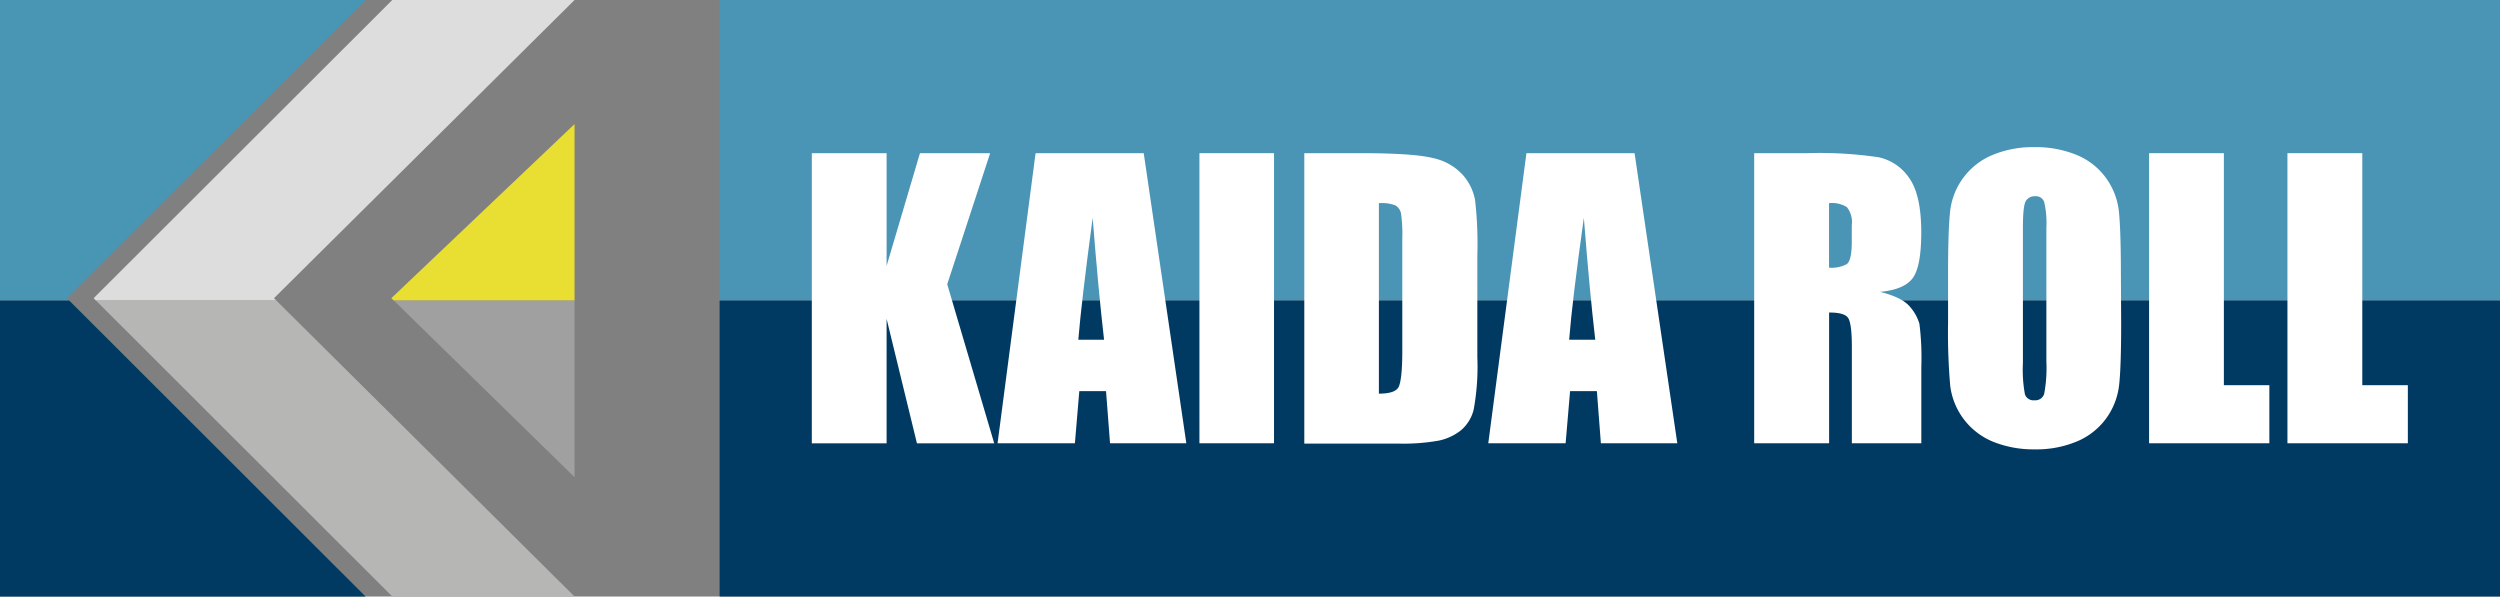
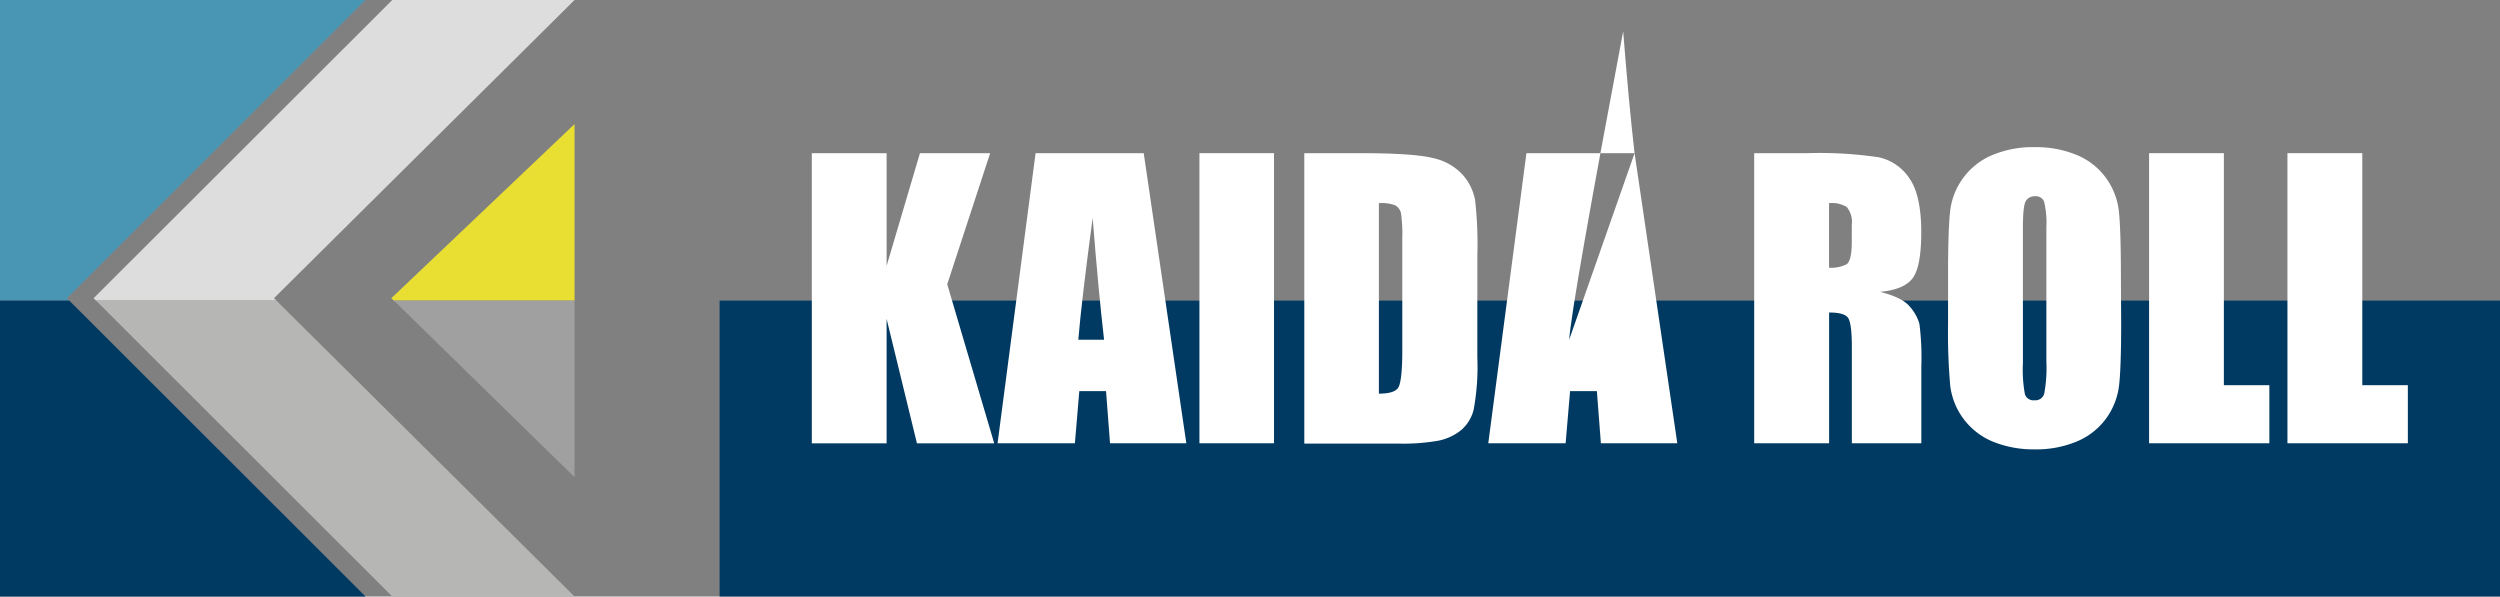
<svg xmlns="http://www.w3.org/2000/svg" id="Layer_1" data-name="Layer 1" viewBox="0 0 381.43 91.01">
  <rect x="0" y="0" width="381.43" height="91.01" fill="#808080" stroke="none" />
  <defs>
    <style>.cls-1{fill:#4995b4;}.cls-2{fill:#003a62;}.cls-3{fill:#ddd;}.cls-4{fill:#b6b6b5;}.cls-5{fill:#e9de32;}.cls-6{fill:#a0a0a0;}.cls-7{fill:#4a95b5;}.cls-8{fill:#fff;}</style>
  </defs>
  <polygon class="cls-1" points="10.2 45.5 10.57 45.86 0 45.86 0 0 55.77 0 10.2 45.5" />
  <polygon class="cls-2" points="55.77 91.01 0 91.01 0 45.86 10.57 45.86 55.77 91.01" />
  <polygon class="cls-3" points="41.8 45.5 42.17 45.86 14.65 45.86 14.28 45.5 59.85 0 87.66 0 41.8 45.5" />
  <polygon class="cls-4" points="87.66 91.01 59.85 91.01 14.65 45.86 42.17 45.86 87.66 91.01" />
  <polygon class="cls-5" points="87.66 18.93 87.66 45.86 60.09 45.86 59.7 45.5 87.66 18.93" />
  <polygon class="cls-6" points="87.66 45.86 87.66 72.81 60.09 45.86 87.66 45.86" />
-   <rect class="cls-7" x="109.79" width="271.64" height="45.86" />
  <rect class="cls-2" x="109.79" y="45.86" width="271.64" height="45.14" />
  <path class="cls-8" d="M151.07,23.37l-6.55,20,7.17,24.27H139.9l-4.63-19v19H123.86V23.37h11.41v17.2l5.09-17.2Z" />
  <path class="cls-8" d="M174.5,23.37,181,67.63H169.36l-.61-7.95h-4.08L164,67.63h-11.8L158,23.37Zm-6.05,28.46q-.87-7.51-1.74-18.59Q165,46,164.52,51.83Z" />
  <path class="cls-8" d="M194.38,23.37V67.63H183V23.37Z" />
  <path class="cls-8" d="M199,23.37h8.54c5.52,0,9.24.26,11.19.77a8.53,8.53,0,0,1,4.43,2.52,8,8,0,0,1,1.9,3.89A59.76,59.76,0,0,1,225.4,39v15.5a36.22,36.22,0,0,1-.56,8,6,6,0,0,1-1.94,3.15,8.09,8.09,0,0,1-3.41,1.58,30.75,30.75,0,0,1-6.13.45H199ZM210.38,31V60.06c1.64,0,2.65-.33,3-1s.57-2.47.57-5.42V36.44a22.79,22.79,0,0,0-.19-3.85,1.82,1.82,0,0,0-.86-1.25A5.73,5.73,0,0,0,210.38,31Z" />
-   <path class="cls-8" d="M249.39,23.37l6.52,44.26H244.25l-.61-7.95h-4.09l-.68,7.95h-11.8l5.82-44.26Zm-6,28.46q-.87-7.51-1.74-18.59Q239.86,46,239.41,51.83Z" />
+   <path class="cls-8" d="M249.39,23.37l6.52,44.26H244.25l-.61-7.95h-4.09l-.68,7.95h-11.8l5.82-44.26Zq-.87-7.51-1.74-18.59Q239.86,46,239.41,51.83Z" />
  <path class="cls-8" d="M267.64,23.37h8.08a61.15,61.15,0,0,1,10.94.63,7.54,7.54,0,0,1,4.67,3.22q1.8,2.58,1.8,8.24c0,3.44-.43,5.76-1.28,6.94s-2.52,1.9-5,2.13c2.26.57,3.78,1.32,4.55,2.27a6.79,6.79,0,0,1,1.45,2.61,41.38,41.38,0,0,1,.29,6.55V67.63h-10.6V52.93c0-2.37-.19-3.84-.56-4.41s-1.34-.84-2.91-.84V67.63H267.64ZM279.06,31v9.84a5,5,0,0,0,2.69-.53c.52-.36.78-1.51.78-3.46V34.36a3.7,3.7,0,0,0-.75-2.76A4.25,4.25,0,0,0,279.06,31Z" />
  <path class="cls-8" d="M323.63,49.29q0,6.68-.31,9.44a10.68,10.68,0,0,1-1.95,5.07,10.54,10.54,0,0,1-4.44,3.53,16,16,0,0,1-6.5,1.23,16.49,16.49,0,0,1-6.33-1.16,10.63,10.63,0,0,1-6.55-8.54,93,93,0,0,1-.33-9.57V41.72c0-4.45.11-7.6.31-9.45a10.58,10.58,0,0,1,6.39-8.59,16,16,0,0,1,6.51-1.23,16.31,16.31,0,0,1,6.33,1.16,10.37,10.37,0,0,1,4.51,3.48,10.57,10.57,0,0,1,2,5.06q.31,2.73.32,9.57ZM312.22,34.75a14,14,0,0,0-.34-3.95,1.34,1.34,0,0,0-1.4-.86,1.56,1.56,0,0,0-1.37.69c-.32.47-.47,1.84-.47,4.12V55.41a20.43,20.43,0,0,0,.31,4.76,1.36,1.36,0,0,0,1.45.9,1.4,1.4,0,0,0,1.49-1,21.7,21.7,0,0,0,.33-4.94Z" />
  <path class="cls-8" d="M339.3,23.37v35.4h6.94v8.86H327.89V23.37Z" />
  <path class="cls-8" d="M360.42,23.37v35.4h6.95v8.86H349V23.37Z" />
</svg>